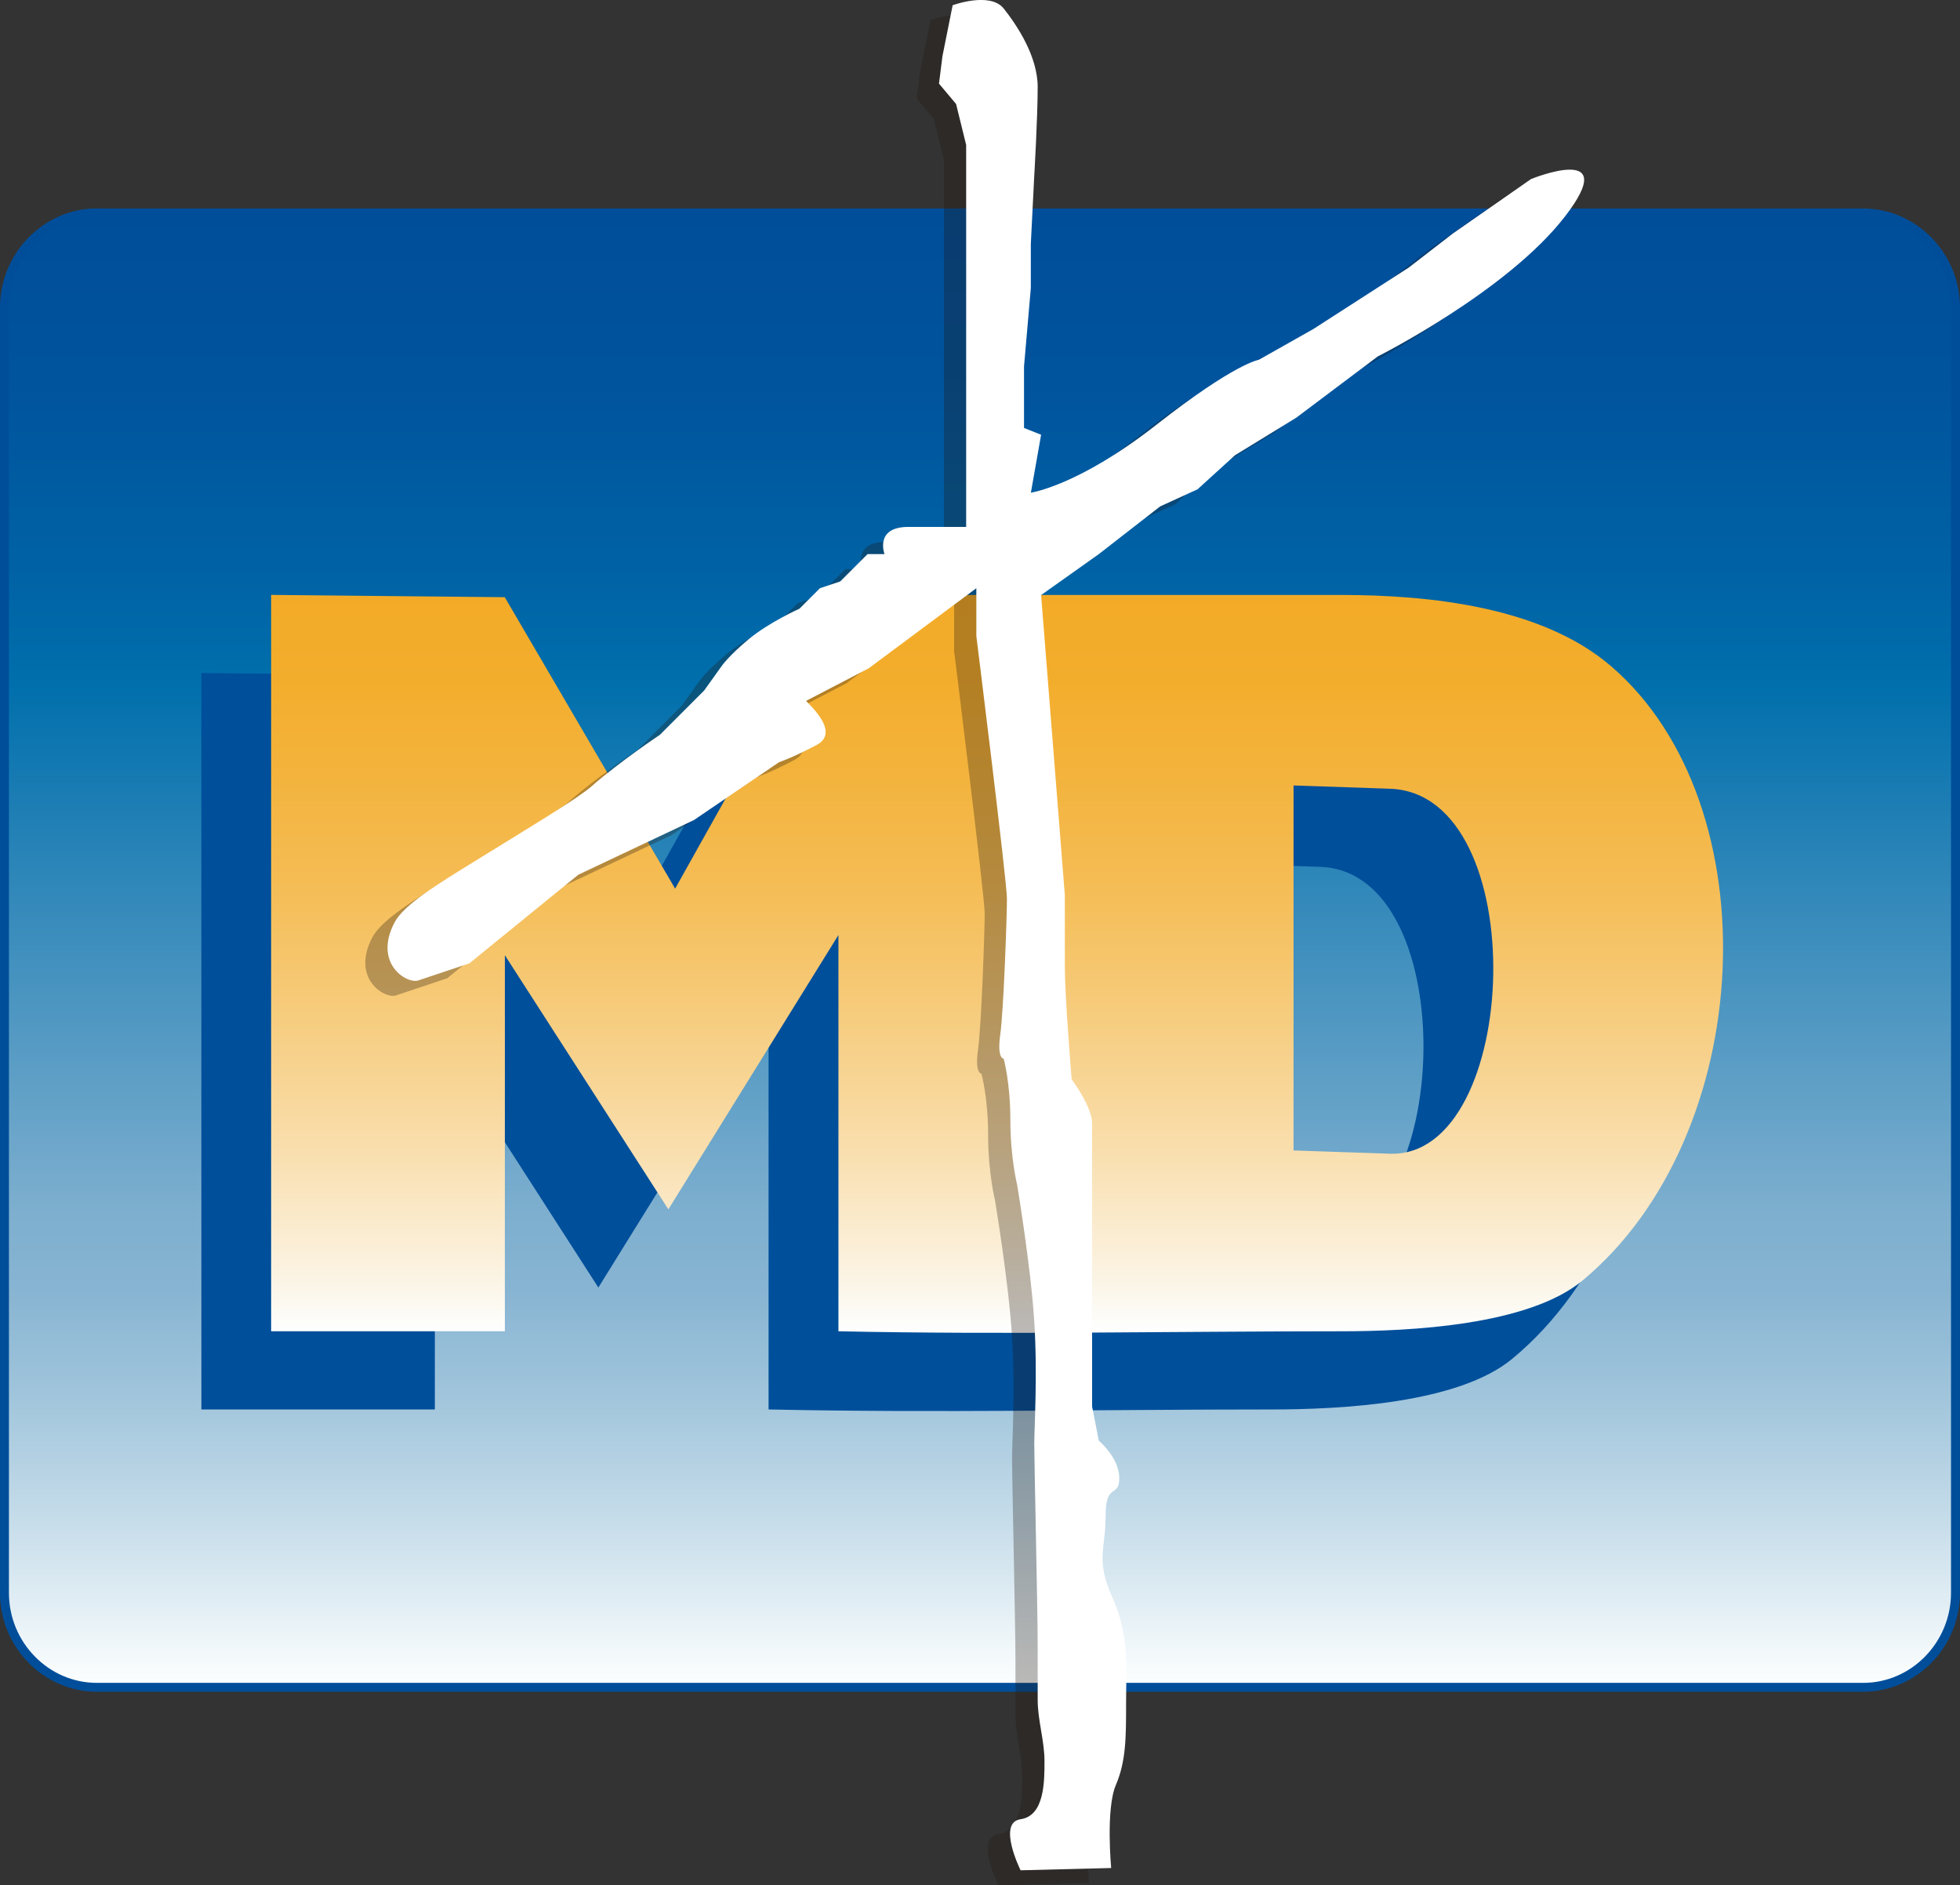
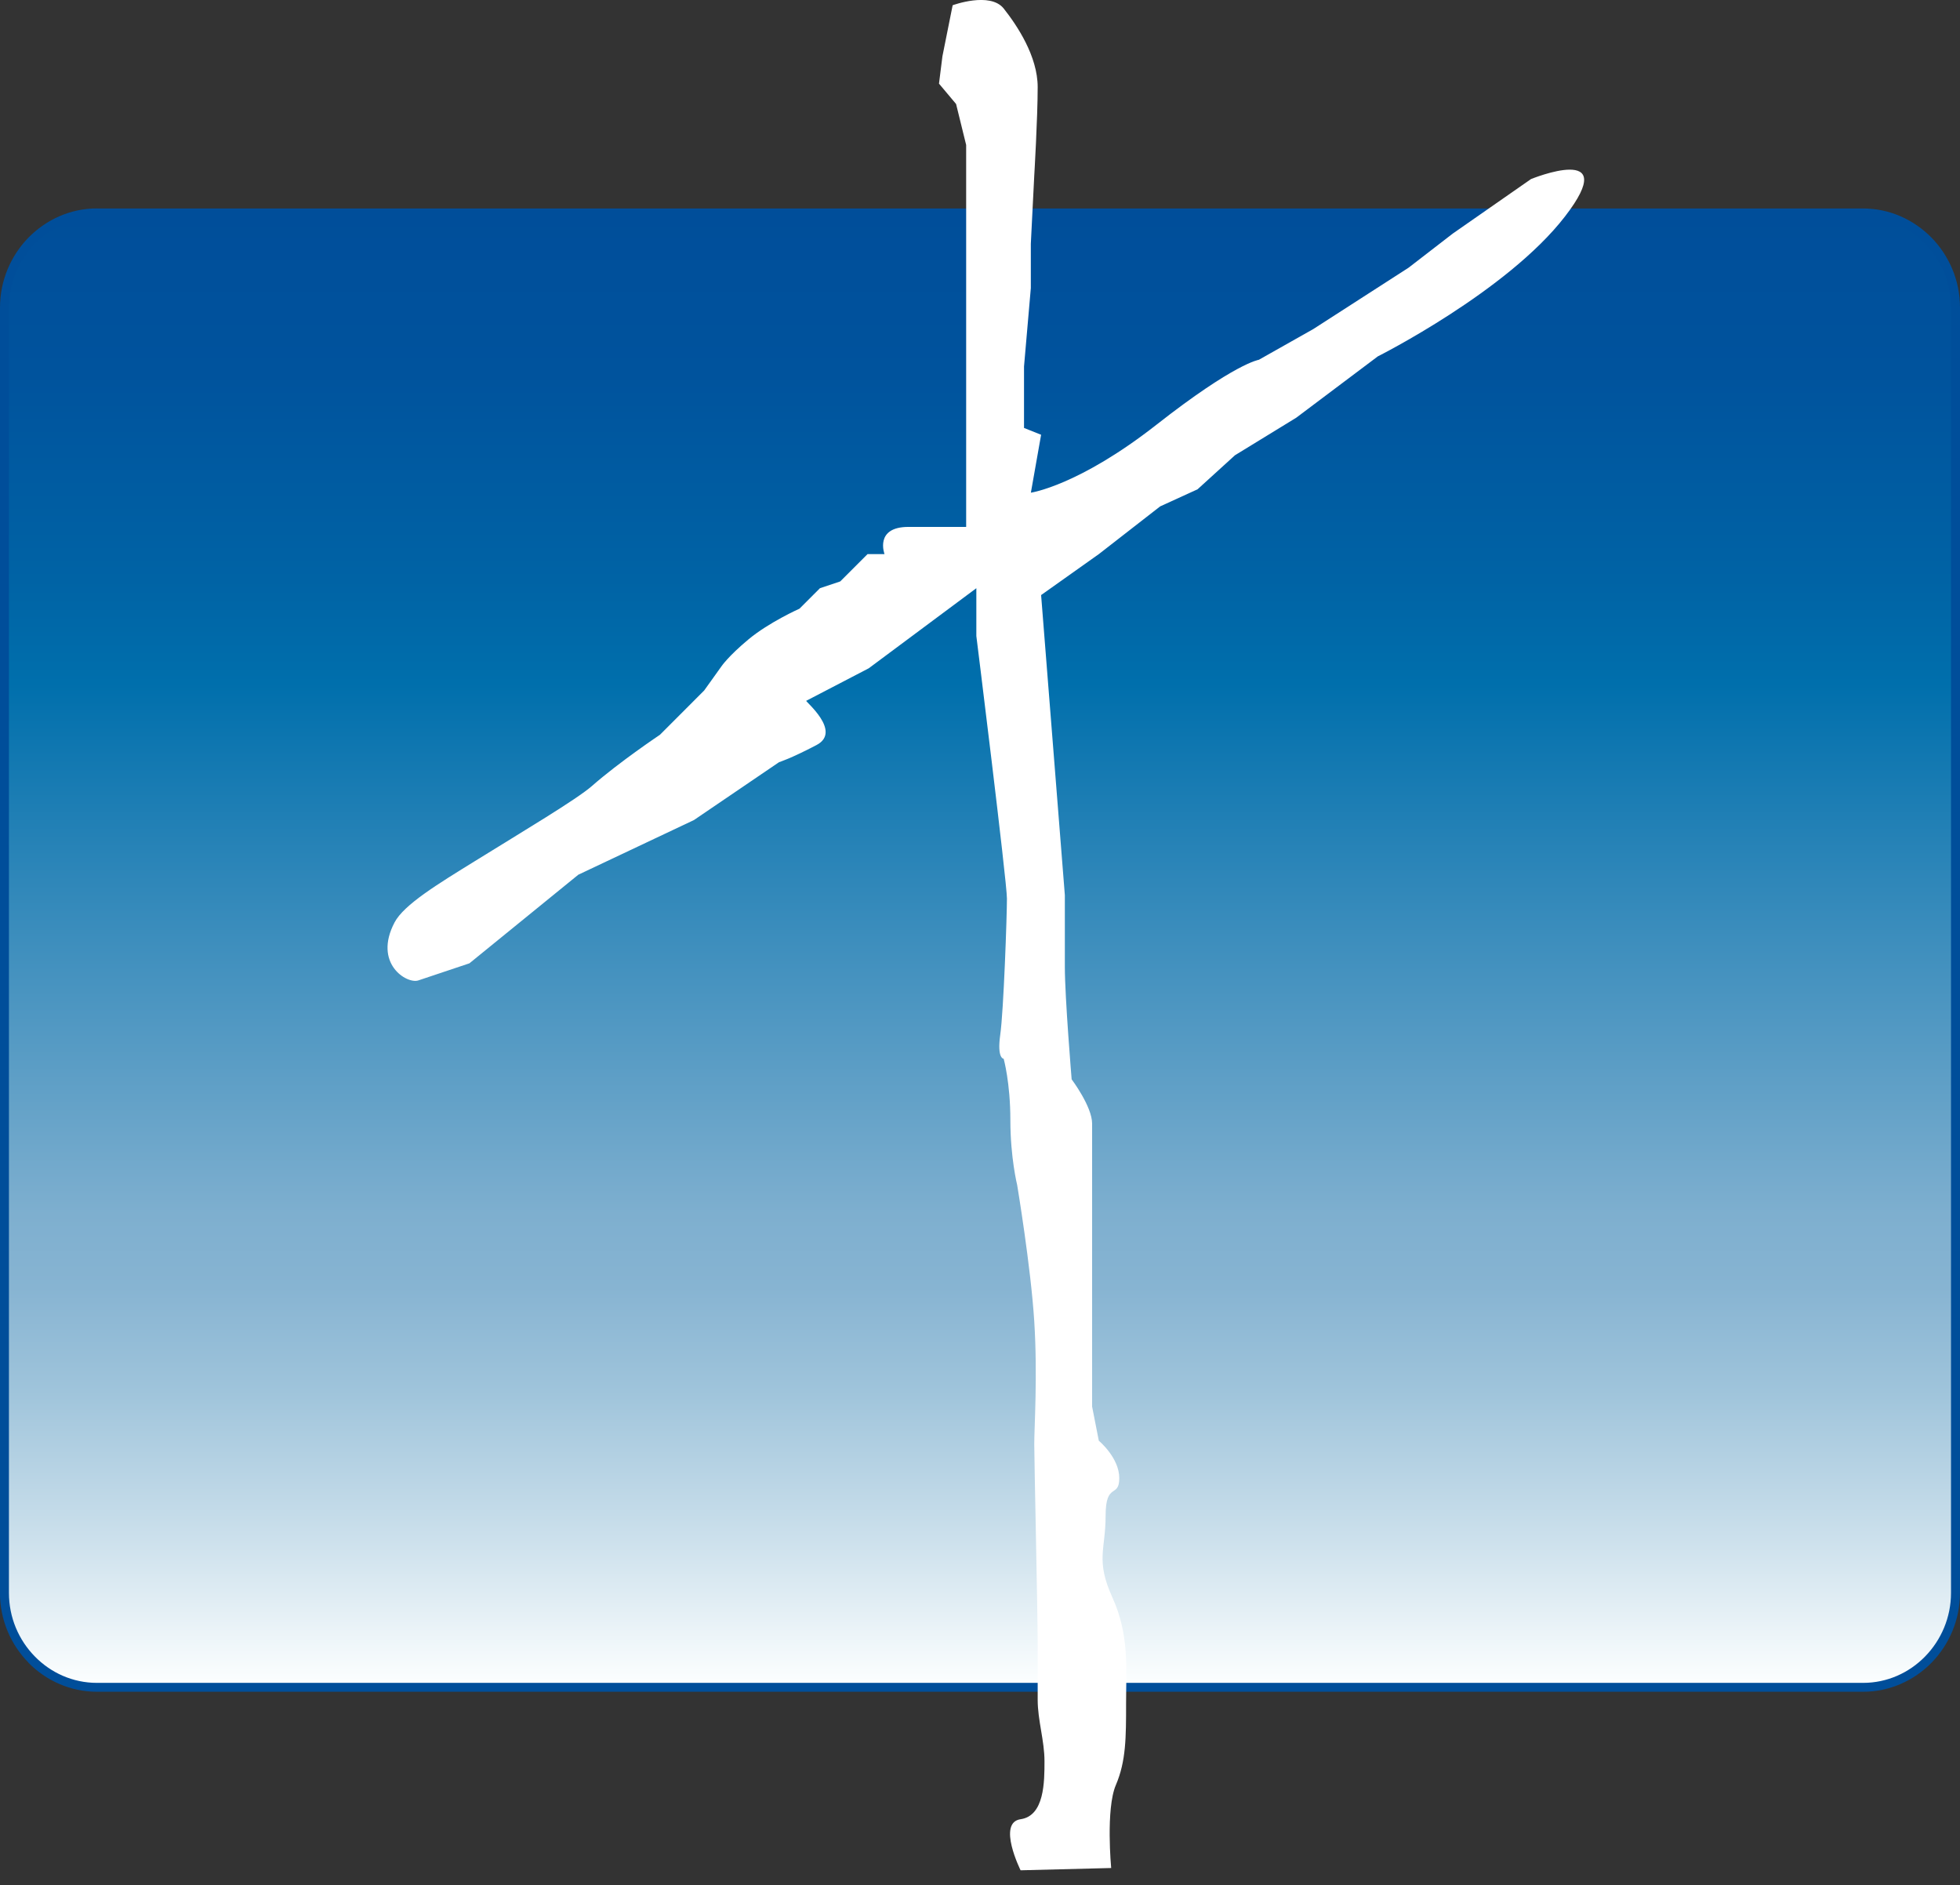
<svg xmlns="http://www.w3.org/2000/svg" id="Capa_2" viewBox="0 0 377.35 362.91">
  <rect x="0" y="0" width="377.35" height="362.91" fill="#333333" stroke="none" />
  <defs>
    <style>.cls-1{fill:url(#Degradado_sin_nombre_4);}.cls-1,.cls-2,.cls-3,.cls-4,.cls-5{fill-rule:evenodd;}.cls-2{fill:#fff;}.cls-3{fill:url(#Degradado_sin_nombre_12);}.cls-4{fill:#004f9b;}.cls-5{fill:#1f140f;opacity:.3;}.cls-6{fill:#004e9a;}</style>
    <linearGradient id="Degradado_sin_nombre_4" x1="188.67" y1="324.55" x2="188.67" y2="40.72" gradientTransform="matrix(1, 0, 0, 1, 0, 0)" gradientUnits="userSpaceOnUse">
      <stop offset="0" stop-color="#fdffff" />
      <stop offset=".11" stop-color="#c7ddea" />
      <stop offset=".2" stop-color="#9fc4db" />
      <stop offset=".27" stop-color="#87b4d2" />
      <stop offset=".32" stop-color="#7eafcf" />
      <stop offset=".68" stop-color="#006fac" />
      <stop offset=".75" stop-color="#0063a5" />
      <stop offset=".89" stop-color="#00539d" />
      <stop offset="1" stop-color="#004e9a" />
    </linearGradient>
    <linearGradient id="Degradado_sin_nombre_12" x1="191.97" y1="256.57" x2="191.97" y2="114.52" gradientTransform="matrix(1, 0, 0, 1, 0, 0)" gradientUnits="userSpaceOnUse">
      <stop offset="0" stop-color="#fdffff" />
      <stop offset=".08" stop-color="#fbf3e2" />
      <stop offset=".26" stop-color="#f9ddaa" />
      <stop offset=".44" stop-color="#f6cb7b" />
      <stop offset=".6" stop-color="#f5bd56" />
      <stop offset=".76" stop-color="#f3b33c" />
      <stop offset=".89" stop-color="#f3ad2c" />
      <stop offset="1" stop-color="#f3ab27" />
    </linearGradient>
  </defs>
  <g id="HORIZONTAL">
    <g>
      <path class="cls-1" d="M18.67,40.72H358.67c9.8,0,17.82,8.22,17.82,18.22v247.4c0,10.03-8.02,18.22-17.82,18.22H18.67c-9.8,0-17.82-8.19-17.82-18.22V58.94c0-10,8.02-18.22,17.82-18.22h0Z" />
      <path class="cls-6" d="M18.67,40.13H358.67c5.15,0,9.8,2.16,13.2,5.62h0c3.37,3.45,5.48,8.22,5.48,13.42h0v247.45h0c0,5.23-2.11,10-5.48,13.45-3.39,3.45-8.05,5.59-13.17,5.59H18.67c-5.15,0-9.8-2.14-13.2-5.59v-.03c-3.37-3.42-5.48-8.19-5.48-13.42H0V59.19H0c0-5.23,2.11-10,5.48-13.45,3.39-3.45,8.05-5.62,13.17-5.62h.03Zm340,1.73H18.64c-4.65,0-8.87,1.94-11.94,5.07-3.07,3.15-4.98,7.51-4.98,12.27h0v247.42h0c0,4.77,1.89,9.09,4.98,12.24h0c3.07,3.15,7.31,5.09,11.96,5.09H358.7c4.63,0,8.87-1.94,11.94-5.09,3.07-3.15,4.98-7.48,4.98-12.24h0V59.17h0c0-4.74-1.89-9.09-4.98-12.22h0c-3.07-3.15-7.31-5.09-11.96-5.09h0Z" />
-       <path class="cls-4" d="M38.77,271.31V129.56l44.95,.44,32.8,56.1,31.46-56.12,7.91-.05v-.36h88.81c17.25,0,38.74,2.3,52.04,13.72,30.96,26.62,28.06,90.36-5.56,118.25-10.38,8.63-32.96,9.78-46.49,9.78-32.31,0-64.47,.68-96.72,0v-76.28l-32.77,52.81-31.48-48.92v72.39H38.77Zm196.84-105.07v70.26l18.56,.63c25.27,.85,27.73-69.35,0-70.26l-18.56-.63Z" />
-       <path class="cls-3" d="M52.2,256.27V114.52l44.98,.44,32.8,56.1,31.43-56.12,7.94-.05v-.36h88.79c17.25,0,38.77,2.3,52.04,13.72,30.96,26.62,28.09,90.36-5.53,118.27-10.4,8.6-32.99,9.75-46.51,9.75-32.28,0-64.45,.68-96.72,0v-76.28l-32.74,52.81-31.48-48.92v72.39H52.2Zm196.84-105.07v70.26l18.56,.63c25.3,.85,27.73-69.35,0-70.26l-18.56-.63Z" />
-       <path class="cls-5" d="M150.95,137.78c-.36,0,6.98,5.89,1.97,8.52s-7.2,3.29-7.2,3.29l-16.4,11.15-22.26,10.52-20.97,17.06-9.83,3.29c-2.24,.74-8.73-3.29-4.57-11.18,1.81-3.42,8.32-7.37,15.5-11.81,9.2-5.7,19.55-11.86,22.5-14.44,5.23-4.6,13.09-9.86,13.09-9.86l8.51-8.52,3.29-4.6s1.31-1.97,5.23-5.23c3.94-3.29,9.83-5.92,9.83-5.92l3.94-3.94,3.91-1.31,5.26-5.26h3.26s-1.97-5.23,4.6-5.23h11.12V30.79l-1.94-7.89-3.29-3.92,.66-5.26,1.97-9.83s7.2-2.66,9.83,.63c2.6,3.29,6.54,9.2,6.54,15.12s-.66,17.06-.66,17.06l-.66,13.12v8.52l-1.31,15.09v11.83l3.29,1.31-1.97,11.15s9.17-1.31,24.23-13.12c15.06-11.81,19.66-12.46,19.66-12.46l10.49-5.92,18.34-11.81,8.51-6.57,15.06-10.49s17.69-7.23,6.54,7.2c-11.14,14.44-36.03,26.93-36.03,26.93l-15.71,11.81-11.8,7.23-7.2,6.55-7.2,3.29-11.8,9.18-11.12,7.89,4.57,57.77v13.78c0,5.92,1.31,21.67,1.31,21.67,0,0,3.94,5.23,3.94,8.52v54.48l1.29,6.57s3.94,3.26,3.94,7.2-2.63,.66-2.63,7.23-1.97,8.52,1.31,15.75c3.29,7.23,2.63,13.78,2.63,20.35s0,11.15-1.97,15.75c-1.97,4.6-.9,15.97-.9,15.97l-17.44,.44s-4.57-9.18,0-9.83c4.6-.66,4.6-7.23,4.6-11.18s-1.31-7.86-1.31-11.81v-10.52c0-6.55-.66-35.44-.66-38.7s.66-13.15,0-23.64c-.66-10.49-3.29-26.24-3.29-26.24,0,0-1.31-5.26-1.31-12.49s-1.29-11.81-1.29-11.81c0,0-1.31,0-.66-4.6,.66-4.6,1.29-22.98,1.29-26.24s-5.89-50.54-5.89-50.54v-9.2l-20.72,15.42-12.02,6.25Z" />
      <path class="cls-2" d="M155.23,134.9c-.36,0,6.98,5.89,1.97,8.52s-7.2,3.29-7.2,3.29l-16.4,11.15-22.26,10.52-20.97,17.06-9.83,3.29c-2.24,.74-8.73-3.29-4.57-11.18,1.81-3.42,8.32-7.37,15.5-11.81,9.2-5.7,19.55-11.86,22.5-14.44,5.23-4.6,13.09-9.86,13.09-9.86l8.51-8.52,3.29-4.6s1.31-1.97,5.23-5.23c3.94-3.29,9.83-5.92,9.83-5.92l3.94-3.94,3.91-1.31,5.26-5.26h3.26s-1.97-5.23,4.6-5.23h11.12V27.91l-1.94-7.89-3.29-3.92,.66-5.26,1.97-9.83s7.2-2.66,9.83,.63c2.6,3.29,6.54,9.2,6.54,15.12s-.66,17.06-.66,17.06l-.66,13.12v8.52l-1.31,15.09v11.83l3.29,1.31-1.97,11.15s9.17-1.31,24.23-13.12c15.06-11.81,19.66-12.46,19.66-12.46l10.49-5.92,18.34-11.81,8.51-6.57,15.06-10.49s17.69-7.23,6.54,7.2c-11.14,14.44-36.03,26.93-36.03,26.93l-15.71,11.81-11.8,7.23-7.2,6.55-7.2,3.29-11.8,9.18-11.12,7.89,4.57,57.77v13.78c0,5.92,1.31,21.67,1.31,21.67,0,0,3.94,5.23,3.94,8.52v54.48l1.29,6.57s3.94,3.26,3.94,7.2-2.63,.66-2.63,7.23-1.97,8.52,1.31,15.75c3.29,7.23,2.63,13.78,2.63,20.35s0,11.15-1.97,15.75c-1.97,4.6-.9,15.97-.9,15.97l-17.44,.44s-4.57-9.18,0-9.83c4.6-.66,4.6-7.23,4.6-11.18s-1.31-7.86-1.31-11.81v-10.52c0-6.55-.66-35.44-.66-38.7s.66-13.15,0-23.64c-.66-10.49-3.29-26.24-3.29-26.24,0,0-1.31-5.26-1.31-12.49s-1.29-11.81-1.29-11.81c0,0-1.31,0-.66-4.6,.66-4.6,1.29-22.98,1.29-26.24s-5.89-50.54-5.89-50.54v-9.2l-20.72,15.42-12.02,6.25Z" />
    </g>
  </g>
</svg>